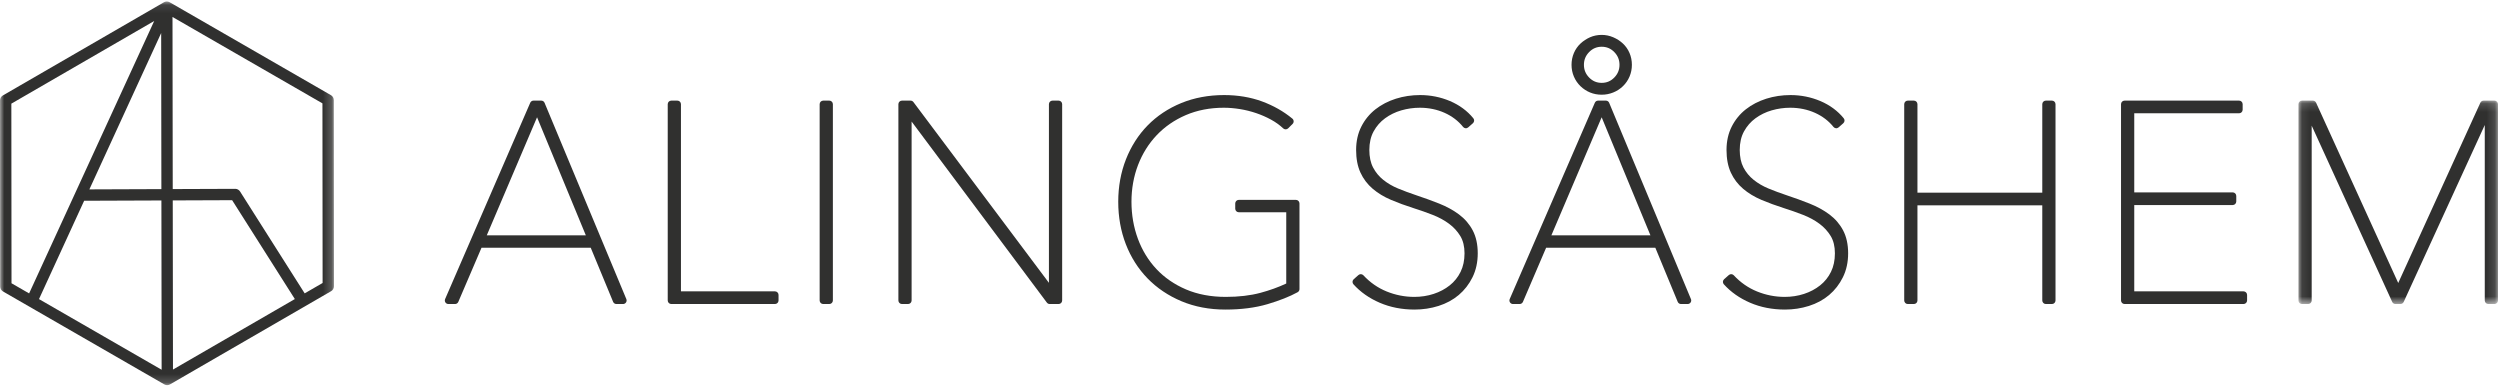
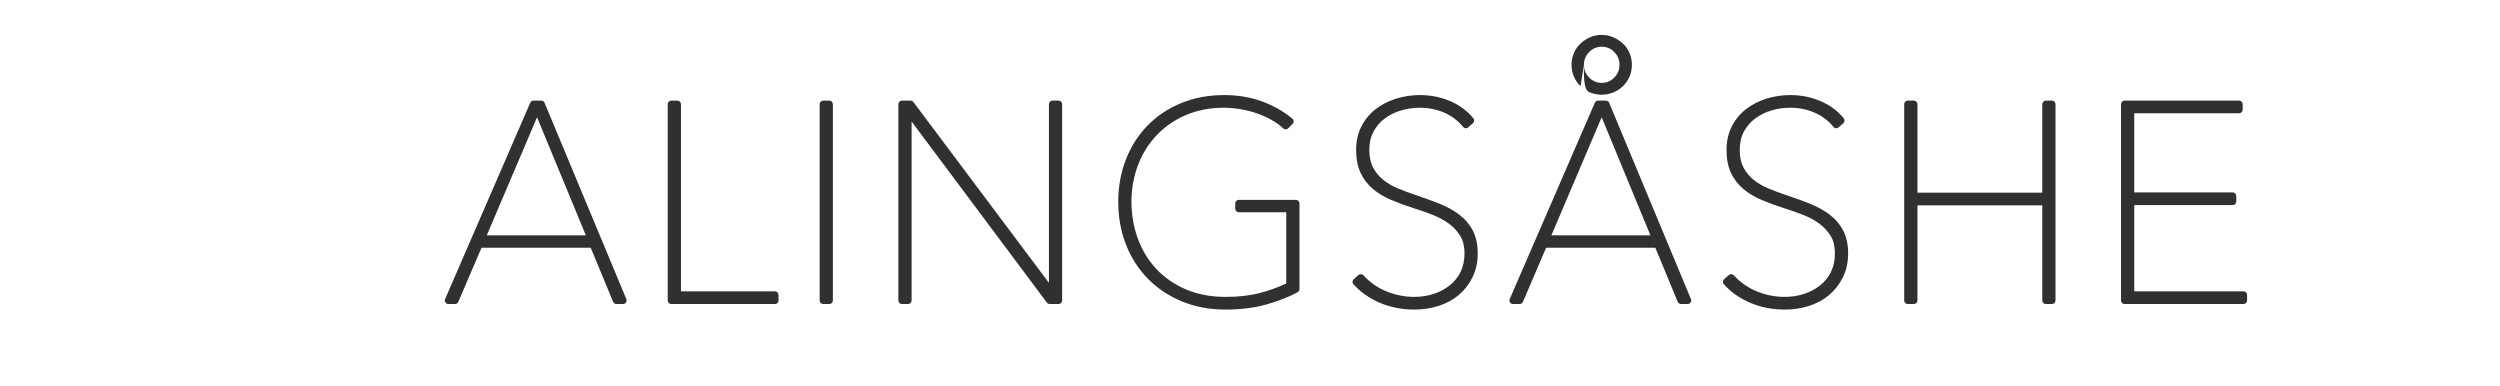
<svg xmlns="http://www.w3.org/2000/svg" xmlns:xlink="http://www.w3.org/1999/xlink" width="298px" height="46px" viewBox="0 0 298 46" version="1.1">
  <title>Logo/Horizontal</title>
  <desc>Created with Sketch.</desc>
  <defs>
    <polygon id="path-1" points="3.43996992e-05 0.09 39.808 0.09 39.808 45.824 3.43996992e-05 45.824" />
-     <polygon id="path-3" points="0.083 0.144 23.868 0.144 23.868 24.391 0.083 24.391" />
  </defs>
  <g id="Symbols" stroke="none" stroke-width="1" fill="none" fill-rule="evenodd">
    <g id="Footer" transform="translate(-1041, -87)">
      <g id="Logo/Horizontal" transform="translate(1041, 87)">
        <g id="Group-29">
          <g id="Group-3" transform="translate(0, 0.086)">
            <mask id="mask-2" fill="white">
              <use xlink:href="#path-1" />
            </mask>
            <g id="Clip-2" />
-             <path d="M18.382,2.416 L3.471,34.888 L1.372,33.679 L1.353,12.269 L18.382,2.416 Z M10.653,22.489 L19.212,3.85 L19.237,22.456 L10.653,22.489 Z M10.03,23.845 L19.239,23.809 L19.266,43.988 L4.648,35.566 L10.03,23.845 Z M28.04,22.423 L20.59,22.451 L20.562,1.937 L38.436,12.235 L38.455,33.646 L36.317,34.883 L28.613,22.737 C28.488,22.541 28.275,22.423 28.041,22.423 L28.04,22.423 Z M27.67,23.776 L35.145,35.561 L20.619,43.965 L20.592,23.804 L27.67,23.776 Z M39.45,11.258 L39.45,11.259 L20.222,0.18 C20.014,0.06 19.755,0.06 19.546,0.181 L0.336,11.294 C0.129,11.415 -0,11.639 3.51145038e-05,11.879 L0.02,34.07 C0.02,34.312 0.15,34.536 0.358,34.656 L19.586,45.734 C19.689,45.793 19.806,45.824 19.925,45.824 L19.93,45.824 C20.046,45.823 20.161,45.792 20.263,45.734 L39.471,34.621 C39.68,34.5 39.809,34.275 39.808,34.035 L39.789,11.844 C39.788,11.603 39.659,11.378 39.45,11.258 Z" id="Fill-1" fill="#30302F" mask="url(#mask-2)" />
          </g>
          <path d="M64.017,13.978 L69.832,28.054 L58.023,28.054 L64.017,13.978 Z M64.911,12.254 C64.845,12.095 64.691,11.993 64.519,11.993 L63.593,11.993 C63.424,11.993 63.271,12.093 63.204,12.249 L53.058,35.646 C53.001,35.778 53.014,35.928 53.092,36.048 C53.171,36.168 53.304,36.24 53.448,36.24 L54.241,36.24 C54.411,36.24 54.565,36.139 54.631,35.982 L57.396,29.531 L70.415,29.531 L73.082,35.978 C73.148,36.137 73.302,36.24 73.475,36.24 L74.268,36.24 C74.41,36.24 74.542,36.169 74.621,36.051 C74.7,35.932 74.715,35.783 74.66,35.652 L64.911,12.254 Z" id="Fill-4" fill="#30302F" />
          <path d="M92.377,34.729 L81.17,34.729 L81.17,12.417 C81.17,12.183 80.979,11.993 80.745,11.993 L80.018,11.993 C79.783,11.993 79.593,12.183 79.593,12.417 L79.593,35.815 C79.593,36.049 79.783,36.24 80.018,36.24 L92.377,36.24 C92.611,36.24 92.802,36.049 92.802,35.815 L92.802,35.154 C92.802,34.92 92.611,34.729 92.377,34.729" id="Fill-6" fill="#30302F" />
          <path d="M98.854,11.993 L98.127,11.993 C97.893,11.993 97.702,12.183 97.702,12.418 L97.702,35.815 C97.702,36.05 97.893,36.24 98.127,36.24 L98.854,36.24 C99.088,36.24 99.279,36.05 99.279,35.815 L99.279,12.418 C99.279,12.183 99.088,11.993 98.854,11.993" id="Fill-8" fill="#30302F" />
          <path d="M126.185,11.993 L125.457,11.993 C125.223,11.993 125.032,12.183 125.032,12.418 L125.032,33.714 L108.877,12.162 C108.797,12.056 108.67,11.993 108.537,11.993 L107.513,11.993 C107.278,11.993 107.088,12.183 107.088,12.418 L107.088,35.815 C107.088,36.05 107.278,36.24 107.513,36.24 L108.239,36.24 C108.474,36.24 108.664,36.05 108.664,35.815 L108.664,14.489 L124.786,36.069 C124.866,36.176 124.993,36.24 125.127,36.24 L126.185,36.24 C126.419,36.24 126.609,36.05 126.609,35.815 L126.609,12.418 C126.609,12.183 126.419,11.993 126.185,11.993" id="Fill-10" fill="#30302F" />
          <path d="M154.473,23.824 L147.665,23.824 C147.431,23.824 147.24,24.014 147.24,24.249 L147.24,24.876 C147.24,25.111 147.431,25.301 147.665,25.301 L153.321,25.301 L153.321,33.796 C152.378,34.238 151.34,34.612 150.232,34.909 C149.039,35.228 147.653,35.39 146.112,35.39 C144.349,35.39 142.754,35.09 141.371,34.499 C139.989,33.909 138.803,33.092 137.846,32.071 C136.887,31.05 136.145,29.836 135.638,28.464 C135.129,27.086 134.871,25.601 134.871,24.05 C134.871,22.501 135.134,21.029 135.652,19.675 C136.17,18.323 136.919,17.125 137.877,16.114 C138.835,15.103 140.005,14.297 141.355,13.717 C142.706,13.137 144.228,12.842 145.88,12.842 C146.493,12.842 147.137,12.896 147.795,13.002 C148.451,13.108 149.101,13.269 149.726,13.481 C150.348,13.692 150.949,13.954 151.509,14.261 C152.058,14.561 152.545,14.912 152.957,15.303 C153.123,15.461 153.389,15.457 153.55,15.296 L154.08,14.767 C154.164,14.682 154.209,14.565 154.203,14.446 C154.197,14.327 154.141,14.215 154.049,14.139 C153.003,13.275 151.783,12.584 150.422,12.085 C149.058,11.585 147.542,11.332 145.914,11.332 C144.06,11.332 142.338,11.654 140.795,12.289 C139.25,12.925 137.907,13.819 136.803,14.946 C135.7,16.071 134.83,17.43 134.216,18.987 C133.604,20.54 133.294,22.243 133.294,24.05 C133.294,25.857 133.599,27.56 134.2,29.111 C134.802,30.667 135.673,32.038 136.79,33.187 C137.906,34.335 139.267,35.251 140.836,35.91 C142.404,36.567 144.163,36.901 146.065,36.901 C147.95,36.901 149.638,36.684 151.085,36.256 C152.519,35.831 153.728,35.352 154.676,34.833 C154.813,34.759 154.898,34.616 154.898,34.46 L154.898,24.249 C154.898,24.014 154.707,23.824 154.473,23.824" id="Fill-12" fill="#30302F" />
          <path d="M173.911,25.56 C173.911,25.56 173.911,25.56 173.911,25.56 C173.234,25.056 172.44,24.621 171.55,24.267 C170.684,23.923 169.742,23.581 168.751,23.251 C168.036,23.012 167.329,22.749 166.647,22.468 C165.993,22.198 165.4,21.851 164.884,21.438 C164.382,21.037 163.974,20.543 163.673,19.969 C163.376,19.406 163.226,18.7 163.226,17.87 C163.226,17.021 163.397,16.278 163.735,15.662 C164.078,15.037 164.537,14.511 165.101,14.099 C165.674,13.679 166.324,13.362 167.033,13.156 C167.752,12.948 168.496,12.842 169.245,12.842 C170.303,12.842 171.295,13.047 172.194,13.449 C173.086,13.849 173.827,14.414 174.399,15.128 C174.471,15.219 174.579,15.276 174.69,15.286 C174.807,15.298 174.923,15.26 175.012,15.182 L175.574,14.686 C175.746,14.534 175.767,14.276 175.622,14.099 C174.897,13.211 173.958,12.52 172.831,12.043 C171.713,11.571 170.518,11.332 169.278,11.332 C168.269,11.332 167.298,11.477 166.391,11.765 C165.476,12.054 164.659,12.478 163.959,13.025 C163.252,13.58 162.684,14.273 162.273,15.084 C161.859,15.9 161.649,16.838 161.649,17.87 C161.649,18.92 161.823,19.83 162.167,20.576 C162.51,21.323 163.003,21.973 163.633,22.507 C164.247,23.029 164.984,23.474 165.824,23.83 C166.635,24.175 167.543,24.508 168.523,24.819 C169.286,25.059 170.05,25.329 170.792,25.619 C171.513,25.901 172.163,26.255 172.726,26.672 C173.274,27.078 173.726,27.571 174.07,28.137 C174.402,28.684 174.571,29.377 174.571,30.197 C174.571,31.03 174.413,31.773 174.102,32.405 C173.789,33.04 173.356,33.581 172.814,34.012 C172.262,34.452 171.617,34.795 170.897,35.031 C170.172,35.27 169.394,35.39 168.584,35.39 C167.454,35.39 166.346,35.173 165.29,34.744 C164.241,34.319 163.308,33.67 162.517,32.816 C162.359,32.647 162.099,32.633 161.925,32.787 L161.363,33.283 C161.278,33.357 161.226,33.465 161.22,33.577 C161.214,33.689 161.253,33.802 161.328,33.885 C162.159,34.809 163.216,35.551 164.467,36.089 C165.716,36.628 167.112,36.901 168.617,36.901 C169.604,36.901 170.564,36.755 171.472,36.468 C172.392,36.177 173.203,35.738 173.881,35.165 C174.562,34.59 175.115,33.877 175.525,33.045 C175.938,32.208 176.147,31.25 176.147,30.197 C176.147,29.141 175.948,28.224 175.553,27.472 C175.162,26.725 174.61,26.082 173.911,25.56" id="Fill-14" fill="#30302F" />
-           <path d="M188.804,7.725 C188.804,7.13 189.008,6.633 189.427,6.204 C189.843,5.779 190.333,5.572 190.924,5.572 C191.515,5.572 192.005,5.779 192.421,6.204 C192.84,6.633 193.044,7.13 193.044,7.725 C193.044,8.32 192.84,8.817 192.421,9.245 C192.005,9.671 191.515,9.877 190.924,9.877 C190.332,9.877 189.843,9.671 189.427,9.245 C189.008,8.817 188.804,8.32 188.804,7.725 M188.398,10.278 C188.734,10.601 189.118,10.853 189.539,11.025 C189.963,11.2 190.429,11.289 190.924,11.289 C191.395,11.289 191.854,11.201 192.288,11.027 C192.723,10.854 193.113,10.602 193.449,10.278 C193.786,9.954 194.052,9.569 194.239,9.131 C194.426,8.695 194.521,8.222 194.521,7.725 C194.521,7.228 194.426,6.755 194.239,6.318 C194.051,5.879 193.783,5.497 193.443,5.182 C193.112,4.876 192.727,4.627 192.297,4.443 C191.86,4.255 191.398,4.16 190.924,4.16 C190.426,4.16 189.957,4.256 189.53,4.444 C189.115,4.627 188.736,4.876 188.404,5.182 C188.064,5.498 187.797,5.88 187.609,6.318 C187.422,6.755 187.327,7.228 187.327,7.725 C187.327,8.222 187.422,8.695 187.609,9.131 C187.796,9.568 188.062,9.954 188.398,10.278" id="Fill-16" fill="#30302F" />
+           <path d="M188.804,7.725 C188.804,7.13 189.008,6.633 189.427,6.204 C189.843,5.779 190.333,5.572 190.924,5.572 C191.515,5.572 192.005,5.779 192.421,6.204 C192.84,6.633 193.044,7.13 193.044,7.725 C193.044,8.32 192.84,8.817 192.421,9.245 C192.005,9.671 191.515,9.877 190.924,9.877 C190.332,9.877 189.843,9.671 189.427,9.245 C189.008,8.817 188.804,8.32 188.804,7.725 C188.734,10.601 189.118,10.853 189.539,11.025 C189.963,11.2 190.429,11.289 190.924,11.289 C191.395,11.289 191.854,11.201 192.288,11.027 C192.723,10.854 193.113,10.602 193.449,10.278 C193.786,9.954 194.052,9.569 194.239,9.131 C194.426,8.695 194.521,8.222 194.521,7.725 C194.521,7.228 194.426,6.755 194.239,6.318 C194.051,5.879 193.783,5.497 193.443,5.182 C193.112,4.876 192.727,4.627 192.297,4.443 C191.86,4.255 191.398,4.16 190.924,4.16 C190.426,4.16 189.957,4.256 189.53,4.444 C189.115,4.627 188.736,4.876 188.404,5.182 C188.064,5.498 187.797,5.88 187.609,6.318 C187.422,6.755 187.327,7.228 187.327,7.725 C187.327,8.222 187.422,8.695 187.609,9.131 C187.796,9.568 188.062,9.954 188.398,10.278" id="Fill-16" fill="#30302F" />
          <path d="M190.918,13.979 L196.733,28.054 L184.924,28.054 L190.918,13.979 Z M191.812,12.254 C191.746,12.095 191.592,11.993 191.42,11.993 L190.494,11.993 C190.325,11.993 190.172,12.093 190.105,12.248 L179.959,35.645 C179.902,35.777 179.914,35.928 179.993,36.048 C180.072,36.168 180.205,36.24 180.349,36.24 L181.142,36.24 C181.312,36.24 181.466,36.139 181.533,35.983 L184.297,29.531 L197.316,29.531 L199.983,35.977 C200.049,36.137 200.203,36.24 200.376,36.24 L201.169,36.24 C201.311,36.24 201.443,36.17 201.523,36.05 C201.602,35.931 201.616,35.782 201.561,35.652 L191.812,12.254 Z" id="Fill-18" fill="#30302F" />
          <path d="M218.062,25.56 C218.062,25.56 218.062,25.56 218.062,25.56 C217.386,25.056 216.592,24.621 215.701,24.267 C214.834,23.922 213.892,23.58 212.902,23.251 C212.187,23.012 211.479,22.749 210.798,22.468 C210.144,22.198 209.551,21.852 209.035,21.438 C208.533,21.037 208.125,20.543 207.823,19.969 C207.527,19.406 207.377,18.7 207.377,17.87 C207.377,17.021 207.548,16.278 207.886,15.662 C208.228,15.037 208.688,14.511 209.251,14.099 C209.825,13.679 210.475,13.362 211.184,13.156 C211.903,12.948 212.647,12.842 213.396,12.842 C214.454,12.842 215.446,13.047 216.345,13.449 C217.236,13.849 217.978,14.414 218.55,15.129 C218.623,15.219 218.731,15.276 218.841,15.286 C218.956,15.299 219.074,15.26 219.163,15.182 L219.725,14.686 C219.896,14.534 219.918,14.276 219.773,14.099 C219.048,13.211 218.109,12.52 216.981,12.043 C215.864,11.571 214.669,11.332 213.429,11.332 C212.42,11.332 211.449,11.477 210.541,11.765 C209.627,12.054 208.81,12.478 208.11,13.025 C207.402,13.58 206.835,14.273 206.424,15.084 C206.01,15.9 205.8,16.838 205.8,17.87 C205.8,18.919 205.974,19.829 206.318,20.576 C206.661,21.323 207.154,21.973 207.784,22.507 C208.398,23.028 209.135,23.474 209.974,23.83 C210.785,24.174 211.693,24.507 212.673,24.819 C213.435,25.059 214.199,25.328 214.943,25.619 C215.664,25.901 216.315,26.255 216.877,26.672 C217.424,27.077 217.876,27.57 218.221,28.137 C218.553,28.684 218.721,29.377 218.721,30.197 C218.721,31.031 218.564,31.773 218.253,32.405 C217.94,33.04 217.507,33.581 216.964,34.012 C216.412,34.452 215.767,34.796 215.048,35.031 C214.323,35.27 213.545,35.39 212.735,35.39 C211.605,35.39 210.497,35.173 209.441,34.744 C208.392,34.318 207.459,33.67 206.668,32.816 C206.51,32.646 206.25,32.633 206.075,32.787 L205.513,33.283 C205.429,33.358 205.377,33.465 205.371,33.576 C205.364,33.689 205.404,33.801 205.479,33.885 C206.31,34.809 207.366,35.551 208.618,36.089 C209.867,36.628 211.263,36.901 212.768,36.901 C213.754,36.901 214.715,36.755 215.622,36.468 C216.543,36.177 217.353,35.739 218.032,35.165 C218.713,34.59 219.266,33.877 219.676,33.045 C220.089,32.208 220.298,31.25 220.298,30.197 C220.298,29.141 220.098,28.224 219.704,27.472 C219.313,26.725 218.76,26.082 218.062,25.56" id="Fill-20" fill="#30302F" />
          <path d="M244.593,11.993 L243.865,11.993 C243.631,11.993 243.44,12.183 243.44,12.418 L243.44,22.964 L228.56,22.964 L228.56,12.418 C228.56,12.183 228.369,11.993 228.135,11.993 L227.408,11.993 C227.174,11.993 226.983,12.183 226.983,12.418 L226.983,35.815 C226.983,36.05 227.174,36.24 227.408,36.24 L228.135,36.24 C228.369,36.24 228.56,36.05 228.56,35.815 L228.56,24.475 L243.44,24.475 L243.44,35.815 C243.44,36.05 243.631,36.24 243.865,36.24 L244.593,36.24 C244.827,36.24 245.017,36.05 245.017,35.815 L245.017,12.418 C245.017,12.183 244.827,11.993 244.593,11.993" id="Fill-22" fill="#30302F" />
          <path d="M267.428,34.729 L254.403,34.729 L254.403,24.442 L266.139,24.442 C266.373,24.442 266.564,24.251 266.564,24.017 L266.564,23.356 C266.564,23.122 266.373,22.931 266.139,22.931 L254.403,22.931 L254.403,13.503 L266.899,13.503 C267.134,13.503 267.324,13.313 267.324,13.078 L267.324,12.417 C267.324,12.183 267.134,11.993 266.899,11.993 L253.251,11.993 C253.017,11.993 252.826,12.183 252.826,12.417 L252.826,35.815 C252.826,36.049 253.017,36.24 253.251,36.24 L267.428,36.24 C267.662,36.24 267.853,36.049 267.853,35.815 L267.853,35.154 C267.853,34.92 267.662,34.729 267.428,34.729" id="Fill-24" fill="#30302F" />
          <g id="Group-28" transform="translate(273.893, 11.849)">
            <mask id="mask-4" fill="white">
              <use xlink:href="#path-3" />
            </mask>
            <g id="Clip-27" />
            <path d="M23.443,0.144 L22.154,0.144 C21.988,0.144 21.837,0.241 21.767,0.392 L11.976,21.884 L2.183,0.392 C2.114,0.241 1.962,0.144 1.797,0.144 L0.508,0.144 C0.274,0.144 0.083,0.334 0.083,0.569 L0.083,23.966 C0.083,24.201 0.274,24.391 0.508,24.391 L1.235,24.391 C1.469,24.391 1.66,24.201 1.66,23.966 L1.66,3.13 L11.258,24.142 C11.327,24.293 11.478,24.391 11.645,24.391 L12.24,24.391 C12.405,24.391 12.557,24.294 12.626,24.143 L22.291,3.053 L22.291,23.966 C22.291,24.201 22.482,24.391 22.716,24.391 L23.443,24.391 C23.677,24.391 23.868,24.201 23.868,23.966 L23.868,0.569 C23.868,0.334 23.677,0.144 23.443,0.144" id="Fill-26" fill="#30302F" mask="url(#mask-4)" />
          </g>
        </g>
      </g>
    </g>
  </g>
</svg>